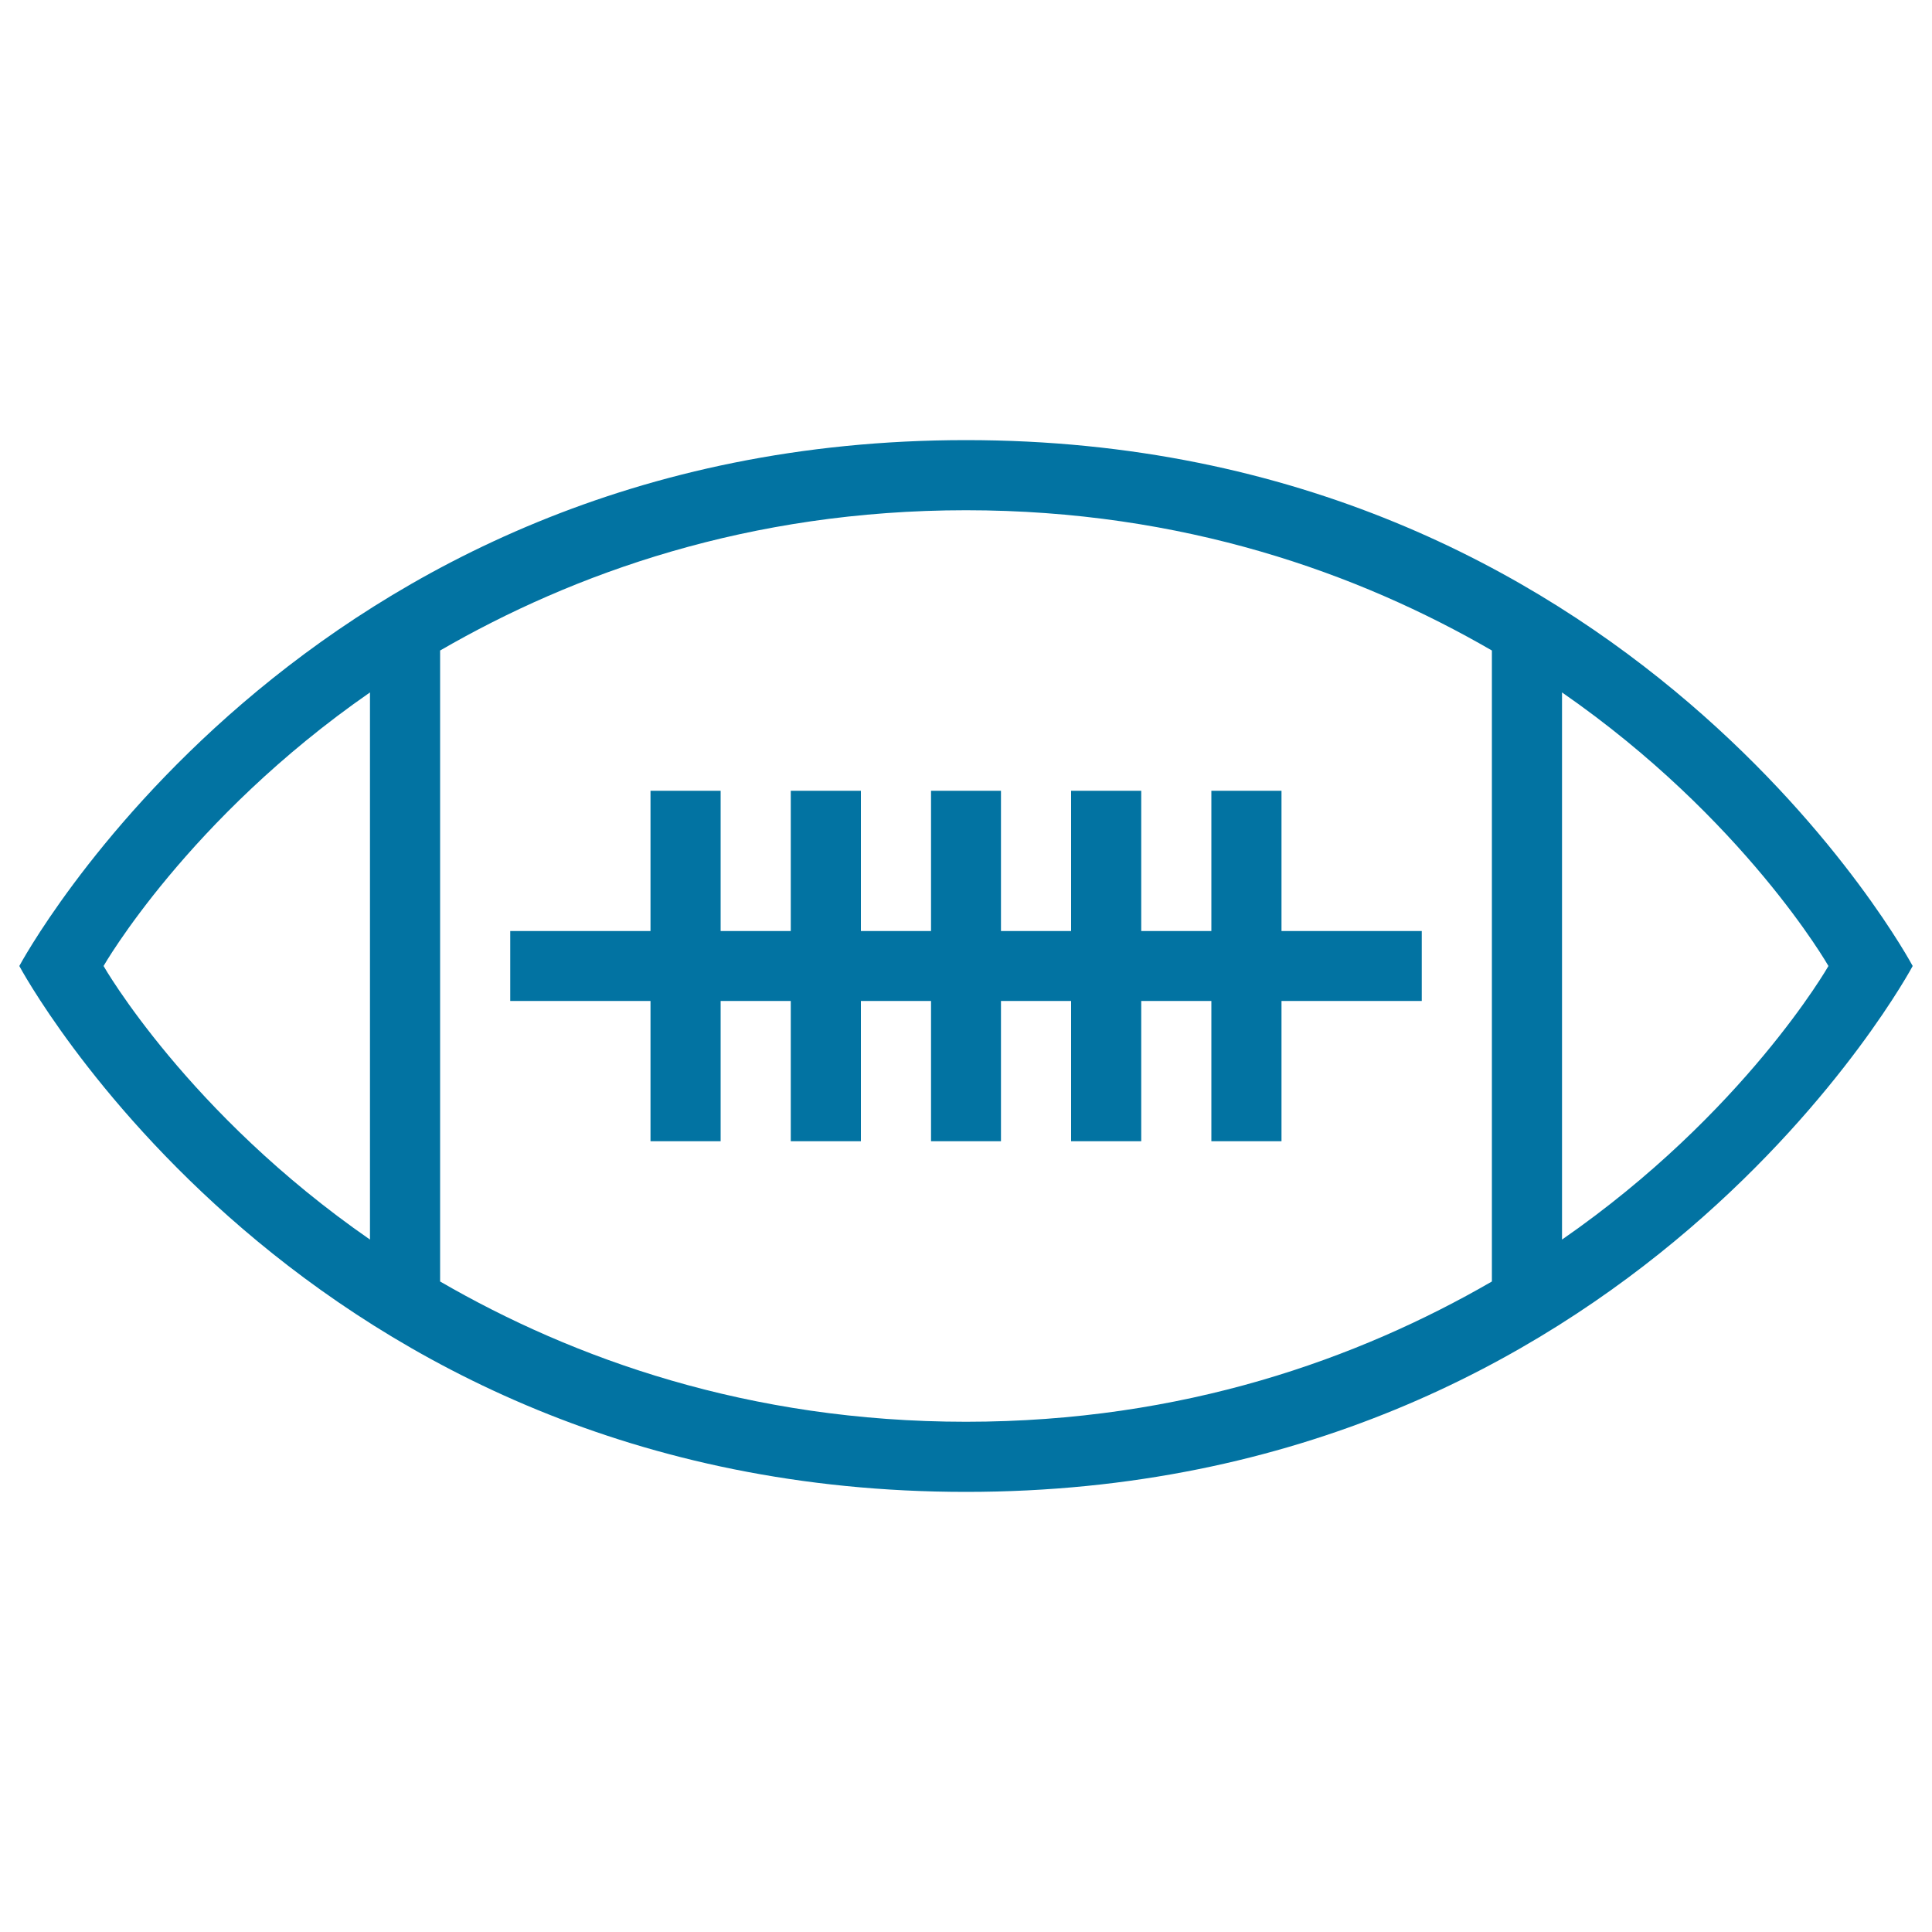
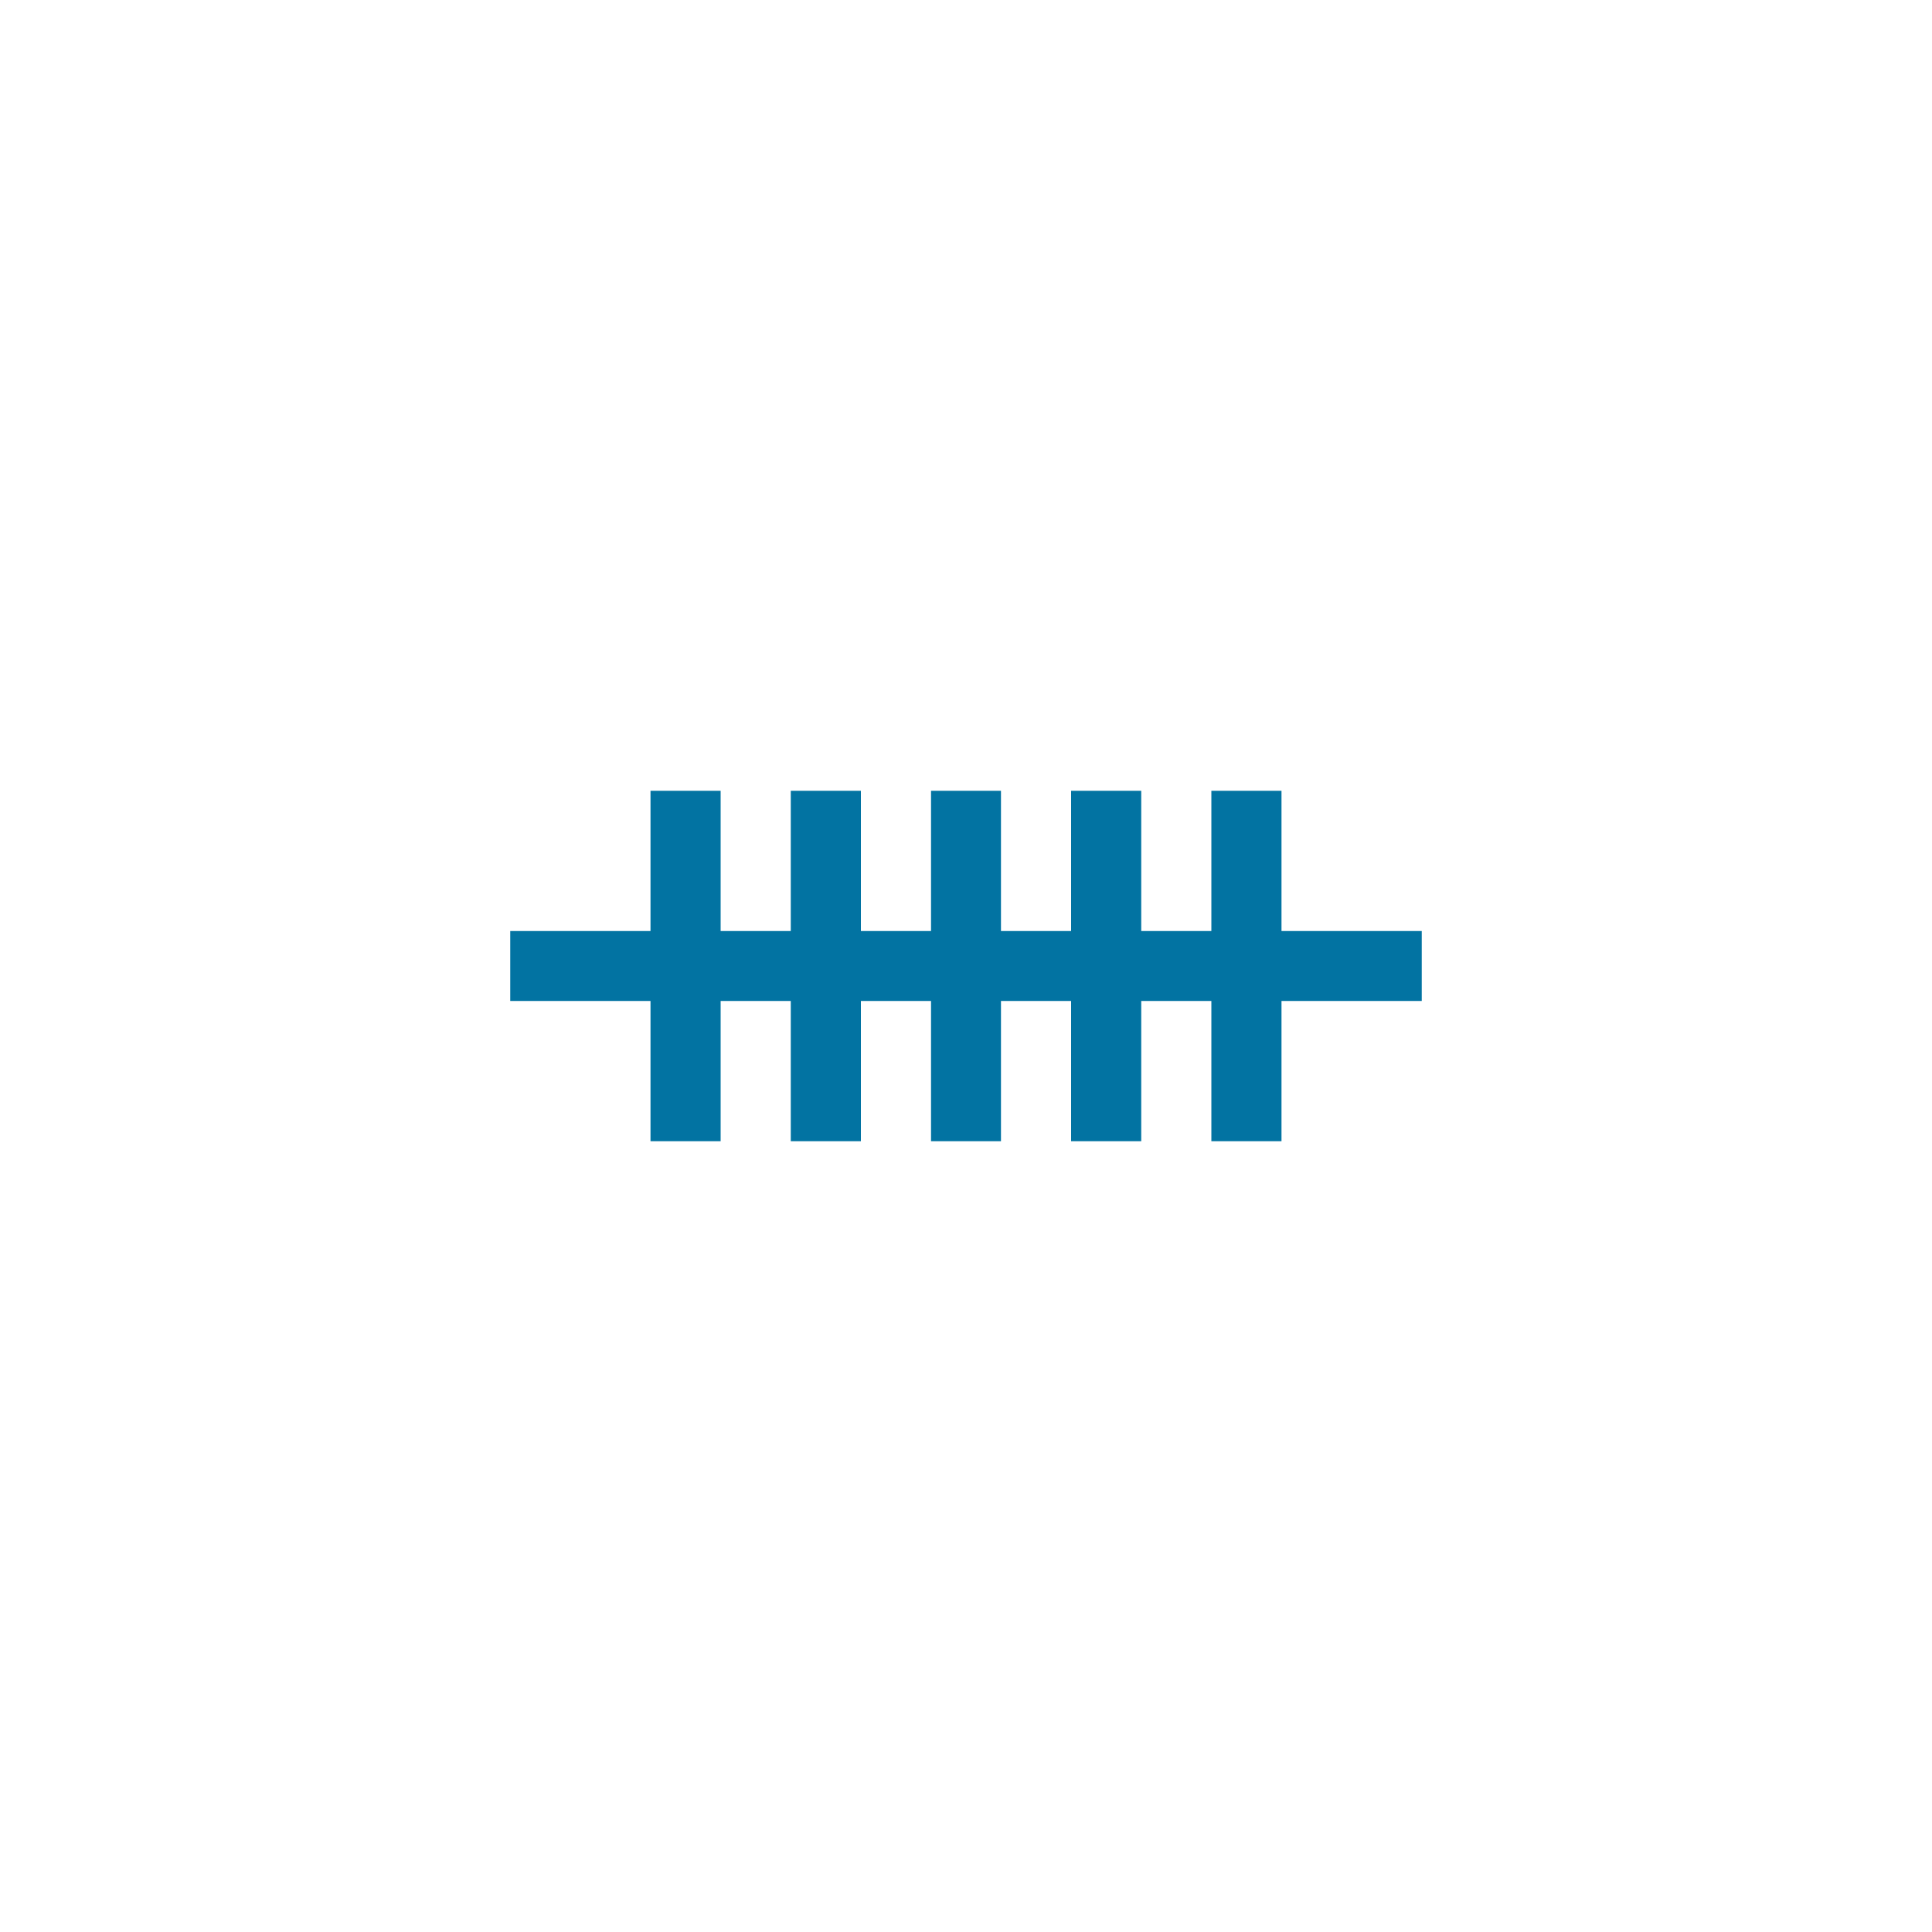
<svg xmlns="http://www.w3.org/2000/svg" viewBox="0 0 1000 1000" style="fill:#0273a2">
  <title>American Football Ball Stroke SVG icon</title>
  <g>
    <g>
      <polygon points="481.9,409.3 481.9,481.9 445.6,481.9 445.6,409.3 409.3,409.3 409.3,481.9 373,481.9 373,409.3 336.7,409.3 336.7,481.9 264.1,481.9 264.1,518.1 336.7,518.1 336.7,590.7 373,590.7 373,518.1 409.3,518.1 409.3,590.7 445.6,590.7 445.6,518.1 481.9,518.1 481.9,590.7 518.1,590.7 518.1,518.1 554.4,518.1 554.4,590.7 590.7,590.7 590.7,518.1 627,518.1 627,590.7 663.3,590.7 663.3,518.1 735.9,518.1 735.9,481.9 663.3,481.9 663.3,409.3 627,409.3 627,481.9 590.7,481.9 590.7,409.3 554.4,409.3 554.4,481.9 518.1,481.9 518.1,409.3 " />
-       <path d="M500,227.8C155.2,227.8,10,500,10,500s145.2,272.2,490,272.2c344.8,0,490-272.2,490-272.2S844.8,227.8,500,227.8z M191.5,641.6C97.1,576.2,53.6,500,53.6,500s43.6-76.2,137.9-141.6V641.6z M772.2,663.3c-69,39.9-159.7,72.6-272.2,72.6c-112.5,0-203.3-32.7-272.2-72.6V336.7c69-39.9,159.7-72.6,272.2-72.6c112.5,0,203.3,32.7,272.2,72.6V663.3z M808.5,641.6V358.4C902.9,423.8,946.4,500,946.4,500S902.9,576.2,808.5,641.6z" />
    </g>
  </g>
</svg>